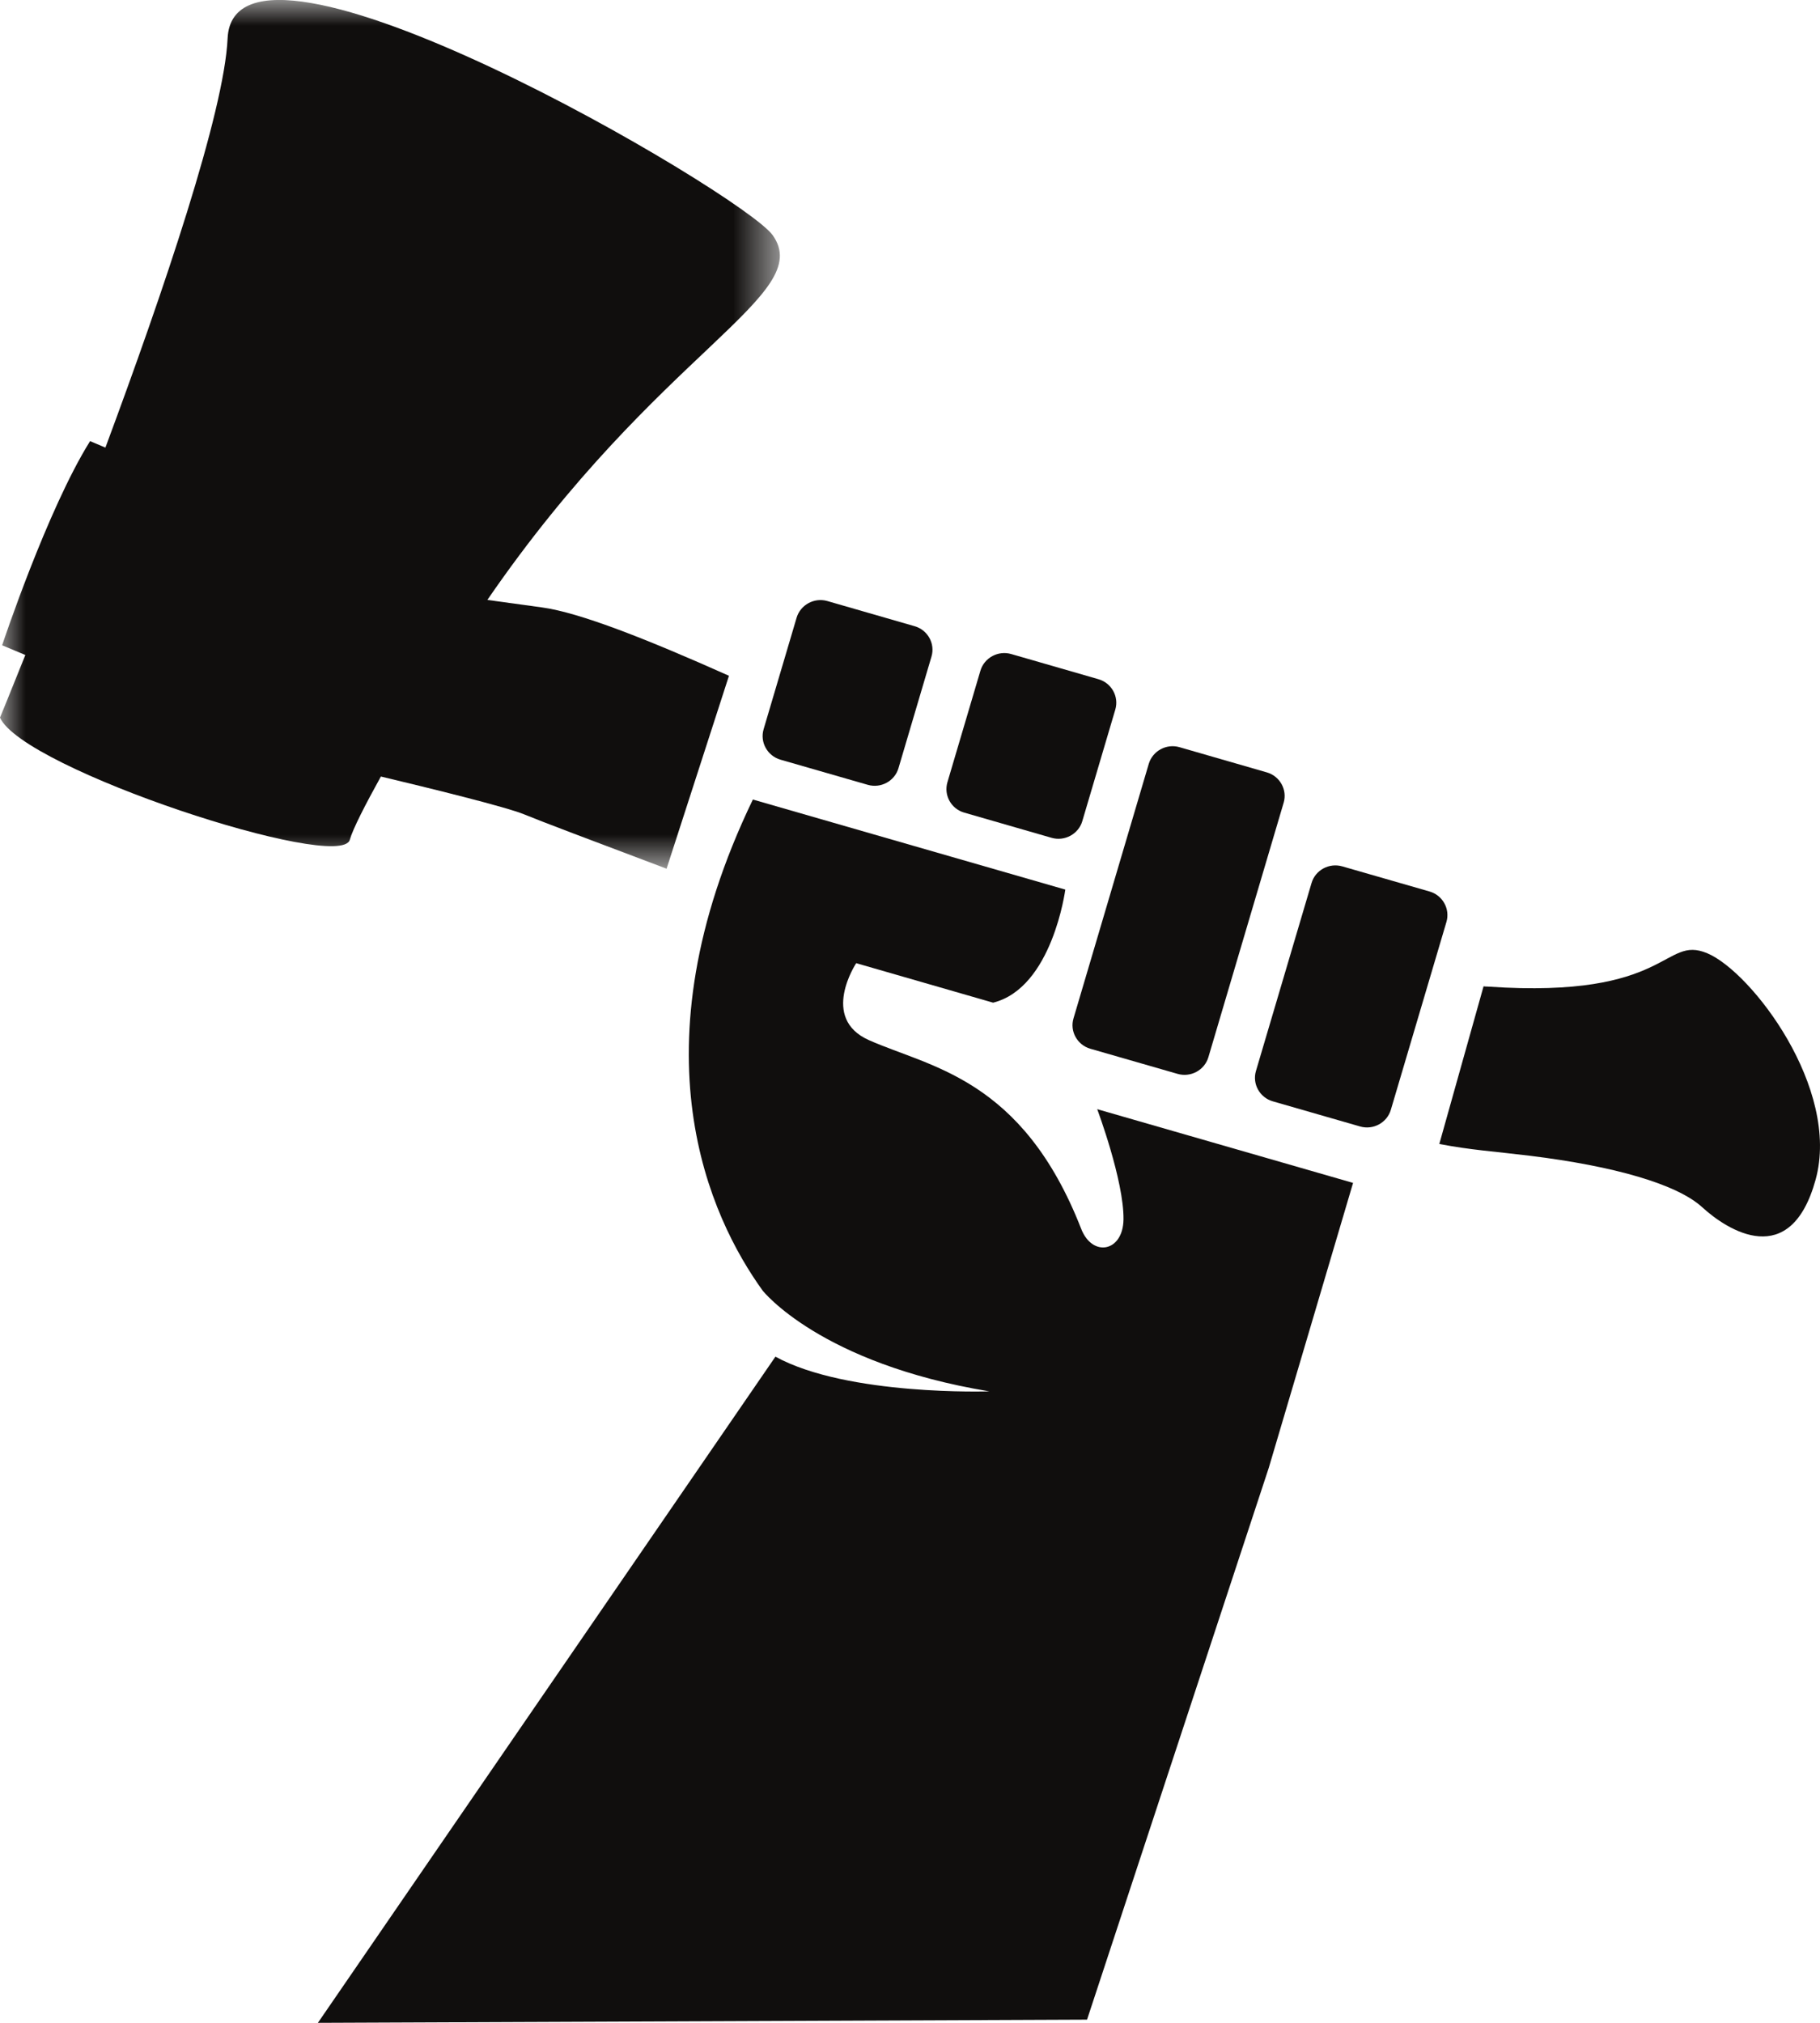
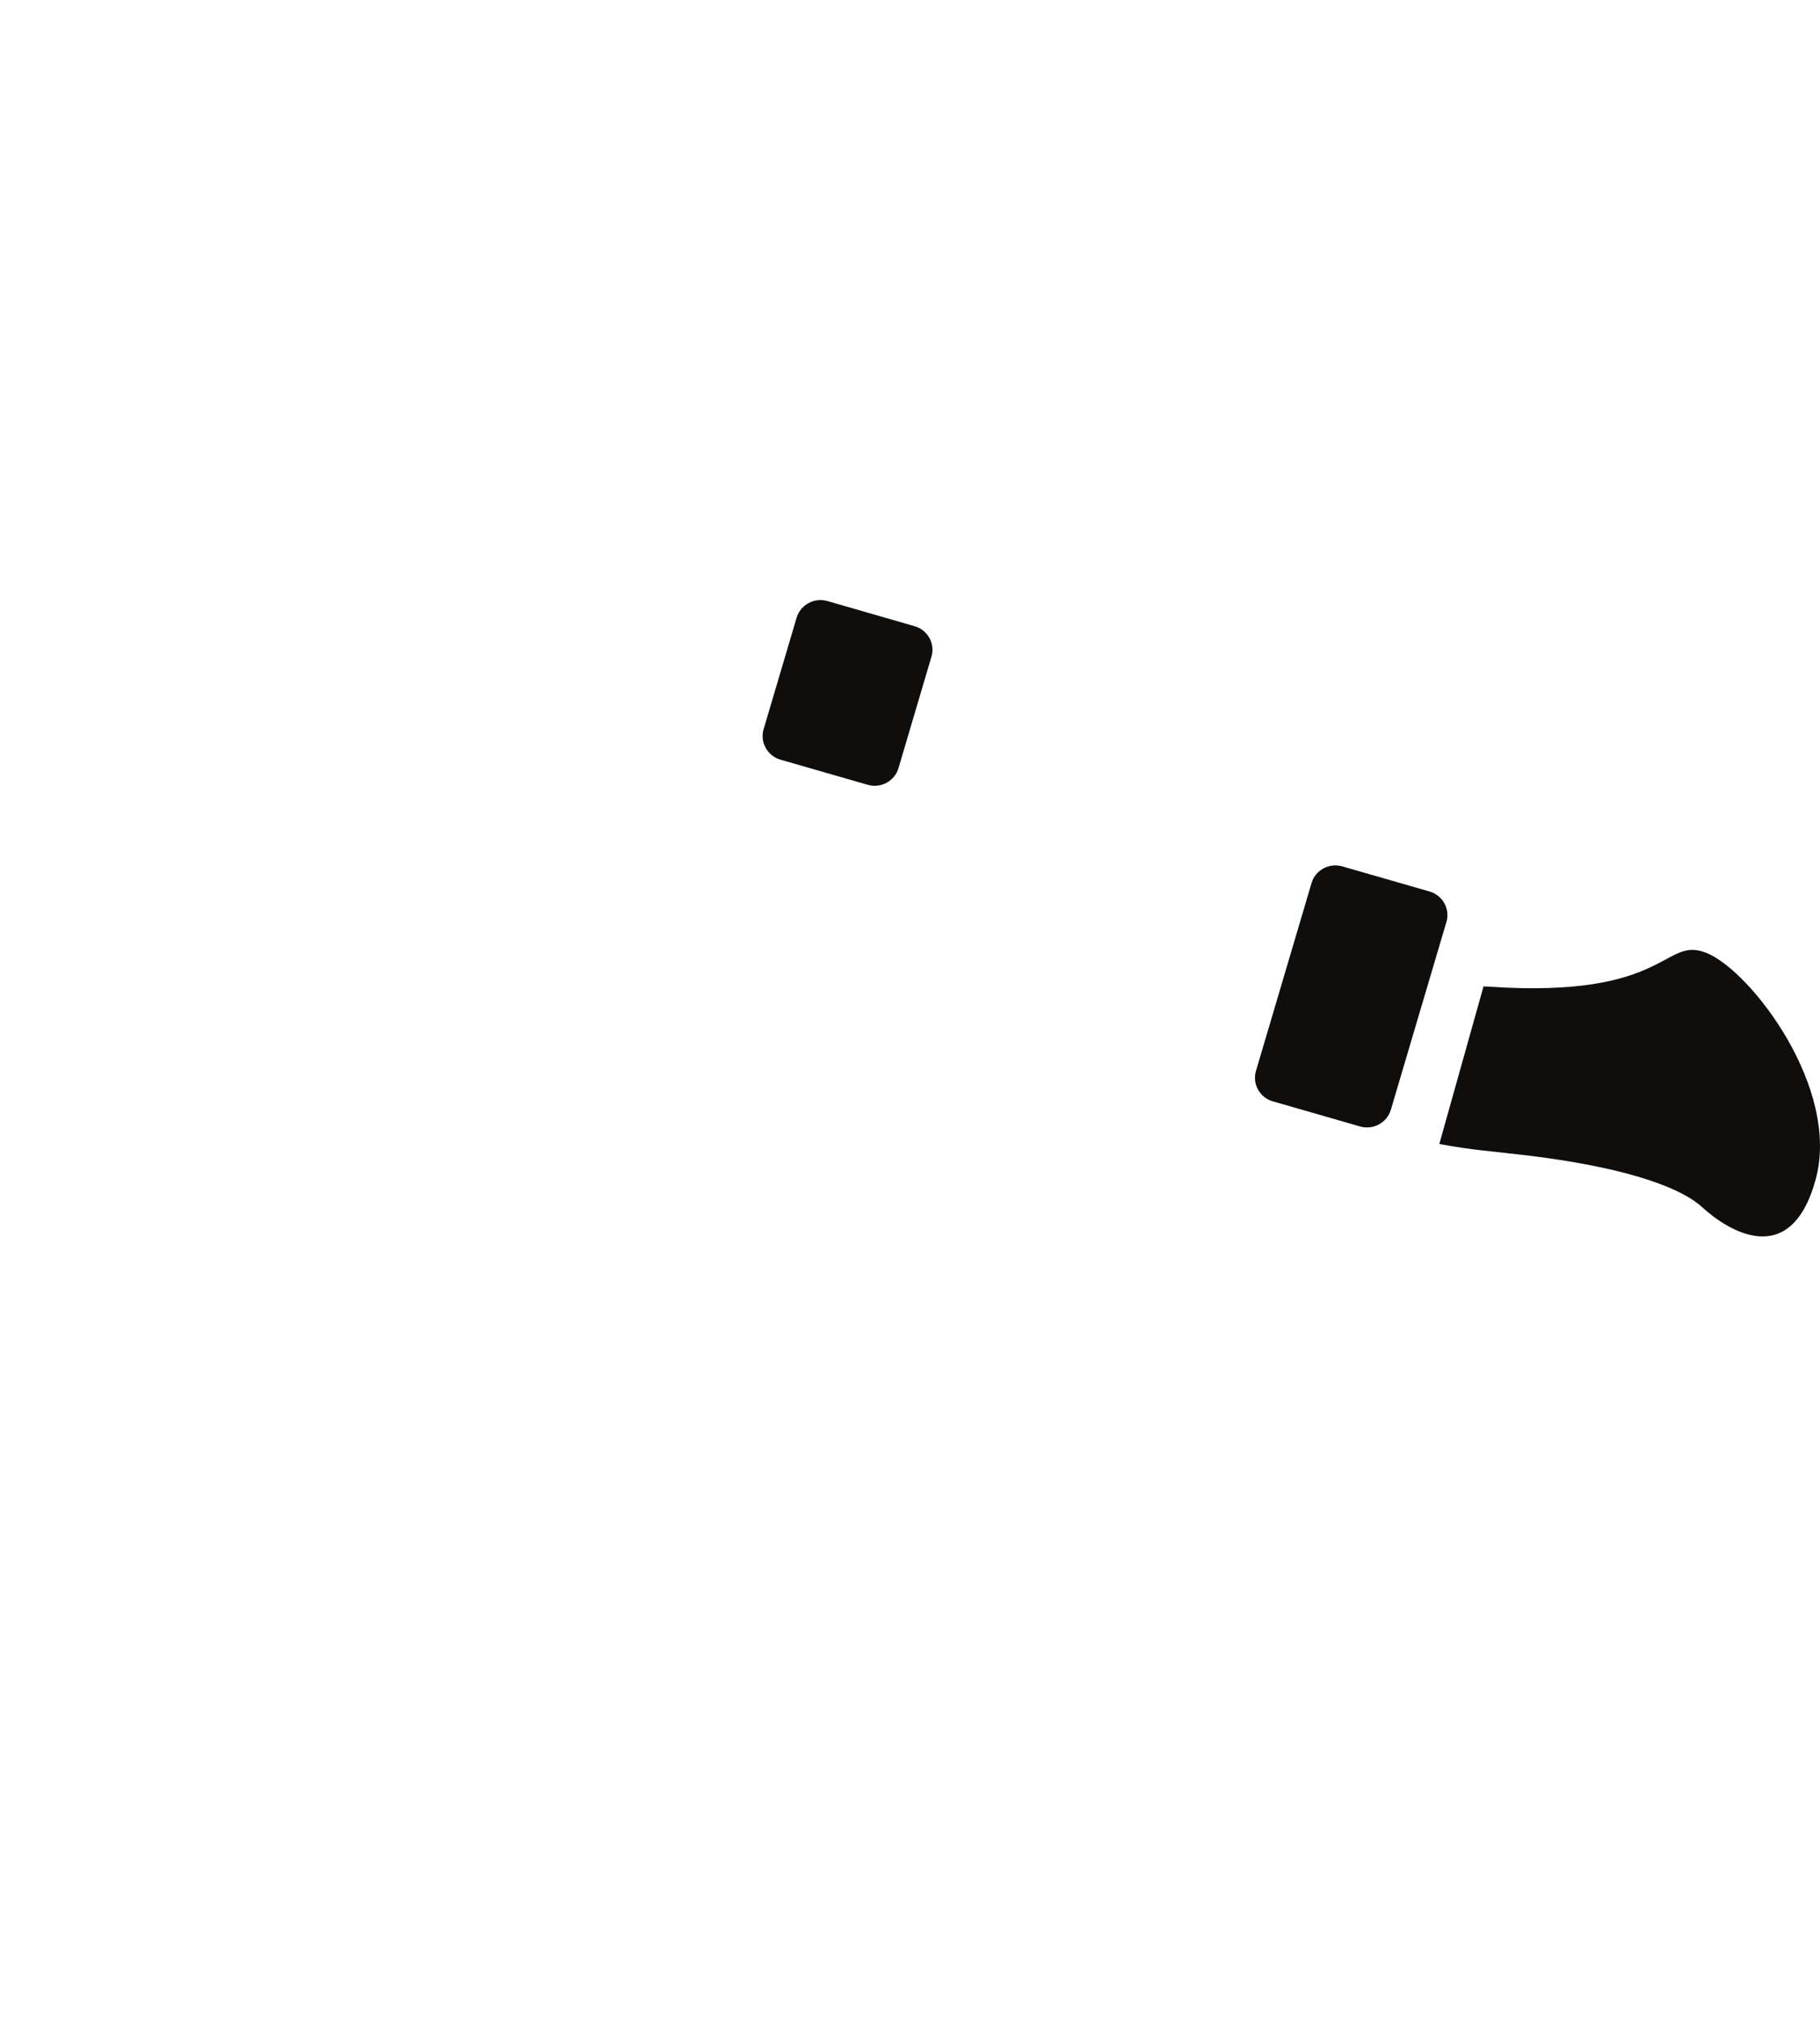
<svg xmlns="http://www.w3.org/2000/svg" xmlns:xlink="http://www.w3.org/1999/xlink" width="36px" height="40px" viewBox="0 0 36 40" version="1.1">
  <title>Group 16</title>
  <defs>
-     <polygon id="path-1" points="0 0 15.426 0 15.426 17.178 0 17.178" />
-   </defs>
+     </defs>
  <g id="Blocks" stroke="none" stroke-width="1" fill="none" fill-rule="evenodd">
    <g id="List" transform="translate(-241, -272)">
      <g id="Group-16" transform="translate(241, 272)">
-         <path d="M21.567,20.738 L23.293,21.235 C23.552,21.31 23.826,21.162 23.902,20.906 L25.391,15.873 C25.467,15.617 25.316,15.347 25.057,15.273 L23.331,14.775 C23.072,14.7 22.799,14.849 22.723,15.104 L21.234,20.138 C21.158,20.393 21.308,20.663 21.567,20.738" id="Fill-1" fill="#100E0D" />
        <path d="M28.278,17.629 L26.551,17.132 C26.292,17.057 26.018,17.205 25.943,17.46 L24.843,21.178 C24.767,21.433 24.917,21.703 25.176,21.778 L26.903,22.275 C27.162,22.35 27.435,22.202 27.511,21.946 L28.611,18.23 C28.686,17.974 28.537,17.704 28.278,17.629" id="Fill-3" fill="#100E0D" />
-         <path d="M19.073,16.069 L20.8,16.567 C21.059,16.642 21.333,16.493 21.408,16.238 L22.061,14.031 C22.137,13.775 21.986,13.505 21.728,13.431 L20.002,12.933 C19.743,12.858 19.469,13.007 19.393,13.262 L18.74,15.469 C18.665,15.725 18.814,15.995 19.073,16.069" id="Fill-5" fill="#100E0D" />
        <path d="M15.438,15.022 L17.164,15.519 C17.423,15.594 17.697,15.446 17.772,15.19 L18.425,12.983 C18.501,12.728 18.351,12.457 18.092,12.383 L16.365,11.885 C16.107,11.811 15.833,11.959 15.757,12.215 L15.104,14.421 C15.029,14.677 15.179,14.947 15.438,15.022" id="Fill-7" fill="#100E0D" />
        <g id="Group-11">
          <mask id="mask-2" fill="white">
            <use xlink:href="#path-1" />
          </mask>
          <g id="Clip-10" />
-           <path d="M6.919,16.606 C6.977,16.396 7.225,15.913 7.534,15.355 C8.477,15.58 10.022,15.958 10.377,16.107 C10.649,16.221 11.737,16.632 13.185,17.178 L14.419,13.363 C12.8,12.64 11.468,12.113 10.719,12.011 C10.31,11.955 9.952,11.906 9.64,11.863 C13.033,6.922 16.134,5.843 15.284,4.651 C14.695,3.826 4.631,-2.064 4.502,0.76 C4.435,2.222 3.231,5.769 2.085,8.851 L1.782,8.723 C0.935,10.075 0.042,12.76 0.042,12.76 L0.501,12.952 C0.194,13.72 0,14.19 0,14.19 C0.451,15.209 6.735,17.261 6.919,16.606" id="Fill-9" fill="#100E0D" mask="url(#mask-2)" />
        </g>
        <path d="M33.77,18.85 C32.896,18.483 33.045,19.756 29.441,19.51 C29.345,19.504 29.445,19.515 29.345,19.504 L28.47,22.621 C29.091,22.741 29.53,22.765 30.259,22.854 C31.928,23.059 33.17,23.415 33.67,23.872 C34.17,24.33 35.416,25.129 35.913,23.328 C36.411,21.527 34.644,19.216 33.77,18.85" id="Fill-12" fill="#100E0D" />
-         <path d="M22.223,24.115 C22.213,24.756 21.608,24.868 21.386,24.299 C20.221,21.317 18.402,21.108 17.188,20.568 C16.212,20.135 16.936,19.046 16.936,19.046 L19.644,19.827 C20.816,19.534 21.072,17.591 21.072,17.591 L14.892,15.81 C12.494,20.785 14.048,24.082 15.085,25.52 C15.086,25.521 16.218,26.96 19.569,27.513 C19.569,27.513 16.765,27.608 15.338,26.827 L6.288,40 L21.502,39.937 L25.097,29.024 L26.008,25.946 L26.764,23.391 L21.703,21.933 C21.703,21.933 22.234,23.35 22.223,24.115" id="Fill-14" fill="#100E0D" />
      </g>
    </g>
  </g>
</svg>